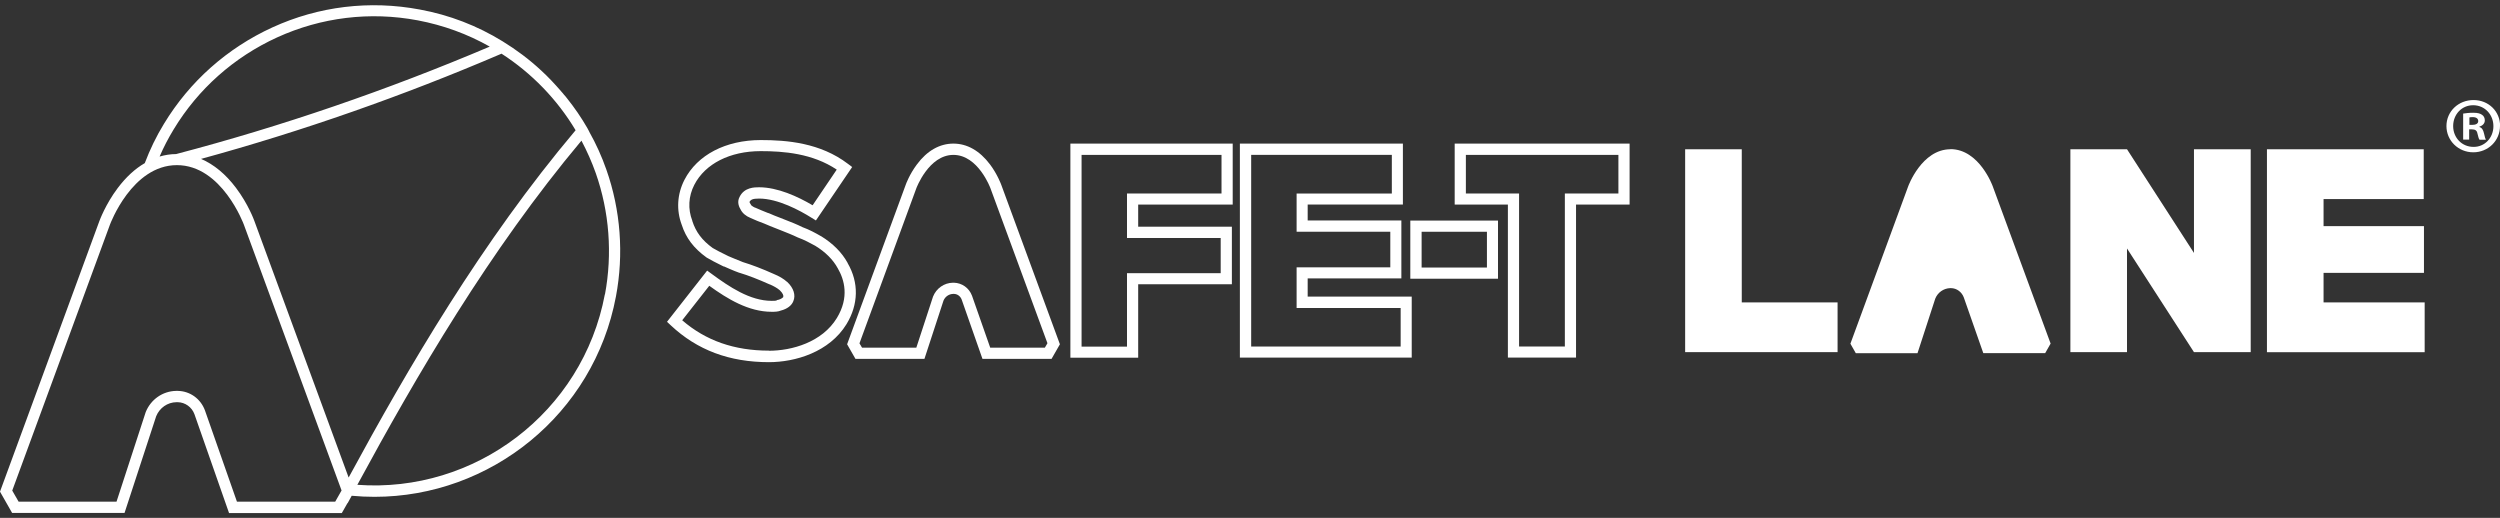
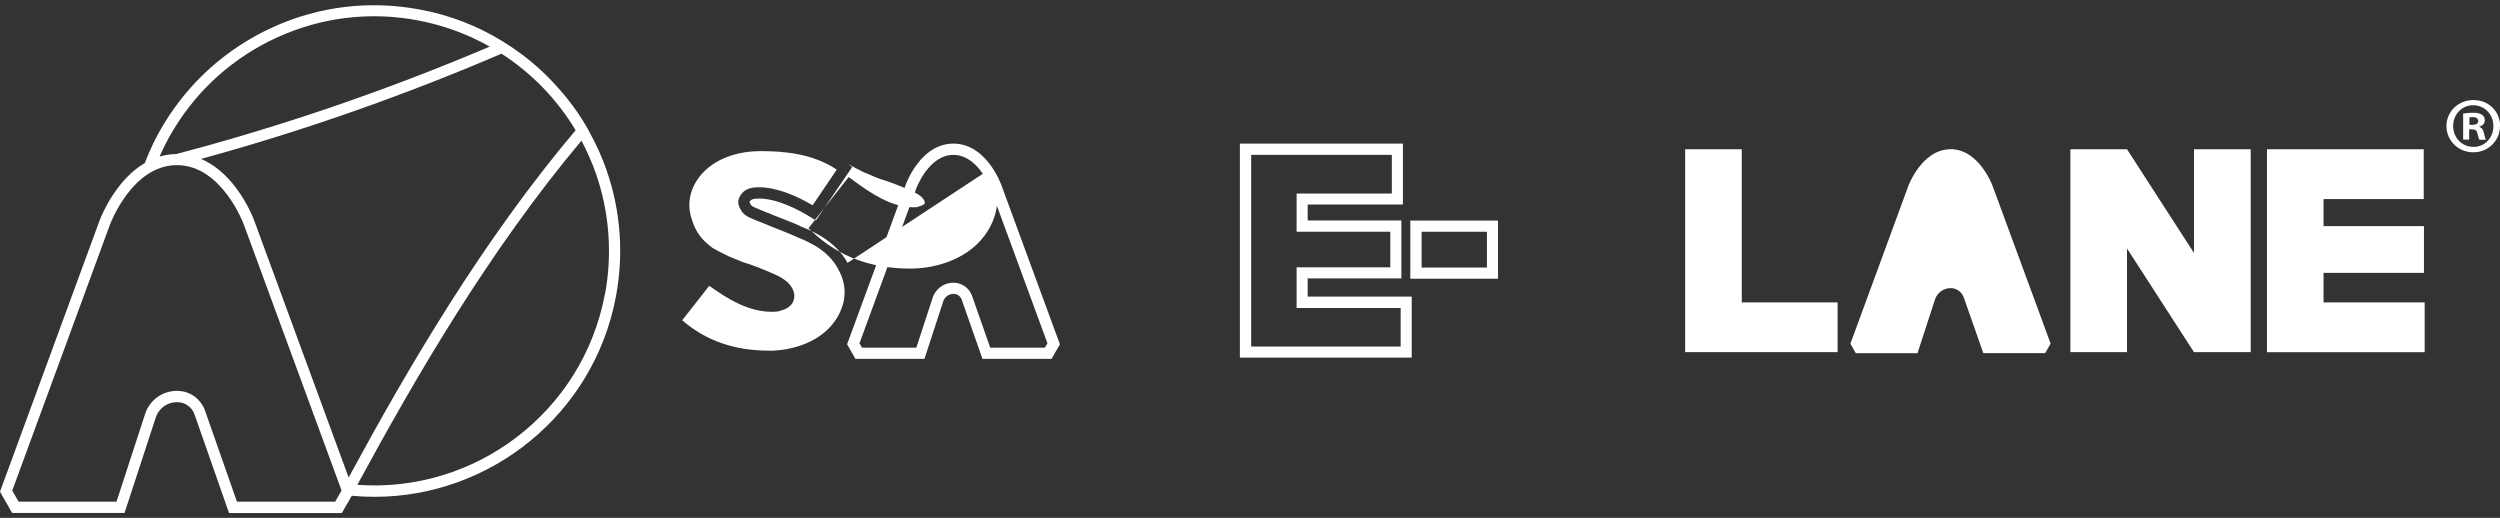
<svg xmlns="http://www.w3.org/2000/svg" id="Layer_1" data-name="Layer 1" viewBox="0 0 212.4 44">
  <rect x="0" y="0" width="212.4" height="44" fill="#333333" stroke="none" />
  <defs>
    <style> .cls-1 { fill: #fff; } .cls-2 { fill: none; } .cls-3 { clip-path: url(#clippath); } </style>
    <clipPath id="clippath">
      <rect class="cls-2" width="206" height="44" />
    </clipPath>
  </defs>
  <g class="cls-3">
    <g>
      <path class="cls-1" d="M50.06,11.18h0s-.16-.3-.16-.3c-.51-.89-1.09-1.73-1.72-2.52-.01-.01-.02-.03-.04-.05-.07-.09-.14-.18-.22-.26-.07-.09-.14-.18-.22-.26-.01-.01-.03-.03-.04-.05-.53-.61-1.08-1.2-1.68-1.75-1.01-.94-2.12-1.77-3.28-2.48h0c-2.14-1.32-4.52-2.24-7.03-2.7-4.26-.8-8.6-.28-12.53,1.52-3.84,1.76-7.03,4.59-9.21,8.19-.65,1.06-1.19,2.18-1.63,3.34-.83.48-1.6,1.19-2.3,2.12-1.04,1.38-1.54,2.76-1.56,2.81L0,41.77l1.03,1.81h9.55l2.69-8.22c.29-.71.96-1.18,1.72-1.19h.11c.63.01,1.2.42,1.42,1.02l2.94,8.4h9.58l.49-.86v.03s.35-.64.35-.64c.65.06,1.3.09,1.94.09,9.84,0,18.63-7.01,20.51-17.02.68-3.6.4-7.33-.81-10.77-.39-1.12-.88-2.2-1.46-3.23M51.39,25c-1.89,10.05-11.06,16.92-21.03,16.19,5.02-9.26,11.18-19.86,19.04-29.24.47.89.88,1.81,1.22,2.77,1.15,3.28,1.42,6.84.78,10.28M20.13,42.62l-2.72-7.76h0c-.37-.99-1.27-1.63-2.3-1.65h-.15c-1.14.02-2.15.73-2.58,1.8l-2.48,7.61H1.58l-.54-.94,8.3-22.59c.02-.05,1.87-5.06,5.69-5.06s5.67,5.01,5.69,5.06l8.3,22.58-.54.95h-8.36ZM23.54,3.18c3.75-1.71,7.89-2.22,11.96-1.45,2.16.41,4.22,1.16,6.11,2.23-8.74,3.71-17.7,6.78-26.65,9.13-.48,0-.95.08-1.4.21.34-.79.74-1.56,1.19-2.3,2.08-3.44,5.12-6.14,8.79-7.82ZM48.9,11.07c-7.97,9.45-14.21,20.15-19.28,29.5l-8.01-21.8c-.02-.06-.52-1.43-1.56-2.81-.88-1.17-1.89-2-2.97-2.46,8.59-2.35,17.16-5.35,25.53-8.94,2.56,1.65,4.73,3.89,6.29,6.5Z" />
-       <path class="cls-1" d="M72.01,22.33c-.49-.89-1.25-1.65-2.26-2.27h-.01c-.47-.27-.98-.55-1.56-.76-.48-.24-1.01-.45-1.53-.65-.12-.05-.25-.1-.38-.15-.32-.12-.65-.25-.98-.4h-.03c-.38-.15-.72-.29-1.1-.46h-.02c-.24-.11-.34-.22-.35-.25v-.03s-.03-.03-.03-.03c-.06-.09-.07-.14-.08-.15v-.03c.1-.18.25-.28.81-.28,1.6,0,3.47,1.01,4.44,1.62l.39.24,3.08-4.54-.36-.27c-2.35-1.79-5.19-2.02-7.4-2.02-2.98,0-5.4,1.26-6.49,3.38-.62,1.21-.7,2.57-.23,3.82.36,1.12,1.03,2,2.1,2.77l.03.02c.37.22.77.42,1.15.61.09.05.19.09.28.14h.04c.17.08.34.15.5.22.26.11.54.23.8.32h.02c.76.23,1.58.55,2.54.98h.02c.34.15.63.31.85.5.26.25.34.46.29.56v.03s-.16.17-.44.23h-.06s-.05.04-.05.04c-.07.04-.27.04-.43.04-1.84,0-3.6-1.19-5.11-2.3l-.37-.27-3.41,4.35.32.3c2.25,2.11,4.98,3.13,8.34,3.13,2.23,0,5.13-.85,6.59-3.23,1.02-1.68,1.06-3.52.1-5.18M65.33,29.79c-2.95,0-5.37-.85-7.37-2.58l2.3-2.93c1.55,1.12,3.34,2.21,5.3,2.21.25,0,.54,0,.8-.11.51-.13.9-.42,1.04-.79.22-.51.03-1.12-.52-1.64h-.01c-.3-.27-.68-.49-1.12-.67-.98-.44-1.84-.77-2.63-1.01-.23-.09-.48-.19-.74-.3-.17-.07-.34-.14-.5-.21-.09-.04-.18-.09-.26-.13-.36-.18-.74-.36-1.07-.56-.9-.65-1.43-1.36-1.73-2.29v-.02c-.39-1.01-.33-2.09.17-3.06.92-1.79,3.03-2.86,5.64-2.86,1.94,0,4.4.19,6.46,1.57l-2.05,3.03c-1.27-.75-2.98-1.53-4.55-1.53-.38,0-1.25,0-1.65.81-.26.47-.02.91.09,1.09.14.29.44.55.84.71.4.18.75.33,1.15.47.34.15.67.28,1,.41.12.05.25.1.38.15.5.2,1.02.4,1.47.62l.05.02c.52.19,1,.45,1.44.69.87.53,1.52,1.18,1.92,1.92h0c.56.96.99,2.46-.08,4.22-1.25,2.05-3.81,2.78-5.78,2.78" />
-       <path class="cls-1" d="M90.94,30.39h5.76v-6.24h7.96v-4.89h-7.96v-1.88h8.03v-5.18h-13.79v18.18ZM91.89,13.16h11.89v3.28h-8.03v3.78h7.96v2.99h-7.96v6.24h-3.86V13.16h0Z" />
+       <path class="cls-1" d="M72.01,22.33c-.49-.89-1.25-1.65-2.26-2.27h-.01c-.47-.27-.98-.55-1.56-.76-.48-.24-1.01-.45-1.53-.65-.12-.05-.25-.1-.38-.15-.32-.12-.65-.25-.98-.4h-.03c-.38-.15-.72-.29-1.1-.46h-.02c-.24-.11-.34-.22-.35-.25v-.03s-.03-.03-.03-.03c-.06-.09-.07-.14-.08-.15v-.03c.1-.18.25-.28.81-.28,1.6,0,3.47,1.01,4.44,1.62l.39.24,3.08-4.54-.36-.27l.03.02c.37.22.77.42,1.15.61.09.05.19.09.28.14h.04c.17.08.34.15.5.22.26.11.54.23.8.32h.02c.76.23,1.58.55,2.54.98h.02c.34.15.63.31.85.5.26.25.34.46.29.56v.03s-.16.17-.44.23h-.06s-.05.04-.05.04c-.07.04-.27.04-.43.04-1.84,0-3.6-1.19-5.11-2.3l-.37-.27-3.41,4.35.32.3c2.25,2.11,4.98,3.13,8.34,3.13,2.23,0,5.13-.85,6.59-3.23,1.02-1.68,1.06-3.52.1-5.18M65.33,29.79c-2.95,0-5.37-.85-7.37-2.58l2.3-2.93c1.55,1.12,3.34,2.21,5.3,2.21.25,0,.54,0,.8-.11.51-.13.9-.42,1.04-.79.22-.51.03-1.12-.52-1.64h-.01c-.3-.27-.68-.49-1.12-.67-.98-.44-1.84-.77-2.63-1.01-.23-.09-.48-.19-.74-.3-.17-.07-.34-.14-.5-.21-.09-.04-.18-.09-.26-.13-.36-.18-.74-.36-1.07-.56-.9-.65-1.43-1.36-1.73-2.29v-.02c-.39-1.01-.33-2.09.17-3.06.92-1.79,3.03-2.86,5.64-2.86,1.94,0,4.4.19,6.46,1.57l-2.05,3.03c-1.27-.75-2.98-1.53-4.55-1.53-.38,0-1.25,0-1.65.81-.26.47-.02.91.09,1.09.14.29.44.55.84.71.4.18.75.33,1.15.47.34.15.67.28,1,.41.12.05.25.1.38.15.5.2,1.02.4,1.47.62l.05.02c.52.19,1,.45,1.44.69.87.53,1.52,1.18,1.92,1.92h0c.56.96.99,2.46-.08,4.22-1.25,2.05-3.81,2.78-5.78,2.78" />
      <path class="cls-1" d="M111.1,23.65h7.96v-4.92h-7.96v-1.35h8.09v-5.18h-13.85v18.18h14.6v-5.18h-8.84v-1.56ZM118.99,29.44h-12.69V13.16h11.95v3.28h-8.09v3.25h7.96v3.02h-7.96v3.46h8.84v3.28h0Z" />
      <path class="cls-1" d="M119.82,23.68h7.45v-4.94h-7.45v4.94ZM120.78,19.69h5.55v3.04h-5.55v-3.04Z" />
-       <path class="cls-1" d="M123.59,17.38h4.52v13h5.79v-13h4.55v-5.18h-14.86v5.18ZM124.54,13.16h12.96v3.28h-4.55v13h-3.89v-13h-4.52v-3.28Z" />
      <path class="cls-1" d="M84.11,13.97c-.87-1.16-1.94-1.77-3.11-1.77s-2.24.61-3.1,1.77c-.63.84-.93,1.67-.94,1.7l-4.99,13.58.71,1.24h5.86l1.62-4.95c.14-.34.46-.56.82-.57h.06c.29,0,.55.19.66.47l1.77,5.05h5.87l.71-1.24-4.99-13.57s-.32-.87-.94-1.7M88.78,29.54h-4.65l-1.55-4.42h0c-.25-.66-.85-1.08-1.53-1.1h-.09c-.75.01-1.41.48-1.69,1.18l-1.42,4.34h-4.61l-.22-.37,4.83-13.17s1.05-2.84,3.15-2.84,3.14,2.81,3.15,2.84l4.84,13.16-.22.38h0Z" />
      <path class="cls-1" d="M147.98,12.68h-4.81v17.24h12.95v-4.23h-8.14v-13.01Z" />
      <path class="cls-1" d="M186.4,21.49l-5.69-8.81h-4.81v17.24h4.81v-8.81l5.69,8.81h4.82V12.68h-4.82v8.81Z" />
      <path class="cls-1" d="M197.41,25.69v-2.51h8.53v-3.97h-8.53v-2.3h8.51v-4.23h-13.32v17.24h13.4v-4.23h-8.59Z" />
      <path class="cls-1" d="M165.72,12.68c-2.46,0-3.6,3.15-3.6,3.15l-4.91,13.37.46.81h5.24l1.51-4.64c.21-.52.7-.87,1.26-.89h.07c.49,0,.92.33,1.09.78l1.66,4.74h5.26l.46-.81-4.92-13.37s-1.13-3.15-3.6-3.15" />
    </g>
  </g>
  <path class="cls-1" d="M212.4,10.71c0,1.24-1,2.23-2.27,2.23s-2.28-.99-2.28-2.23,1.01-2.21,2.3-2.21,2.26.97,2.26,2.21ZM208.42,10.71c0,.99.74,1.77,1.73,1.77.96.01,1.69-.78,1.69-1.76s-.73-1.78-1.72-1.78-1.7.8-1.7,1.77ZM209.78,11.86h-.51v-2.21c.2-.03.49-.07.85-.07.42,0,.61.07.76.18.14.09.23.26.23.47,0,.27-.2.45-.46.53v.03c.22.07.32.24.39.54.07.34.12.46.16.54h-.54c-.07-.08-.11-.27-.18-.54-.04-.23-.18-.34-.46-.34h-.24v.88ZM209.8,10.61h.24c.28,0,.51-.09.51-.32,0-.2-.15-.34-.47-.34-.14,0-.23.01-.28.03v.63Z" />
</svg>